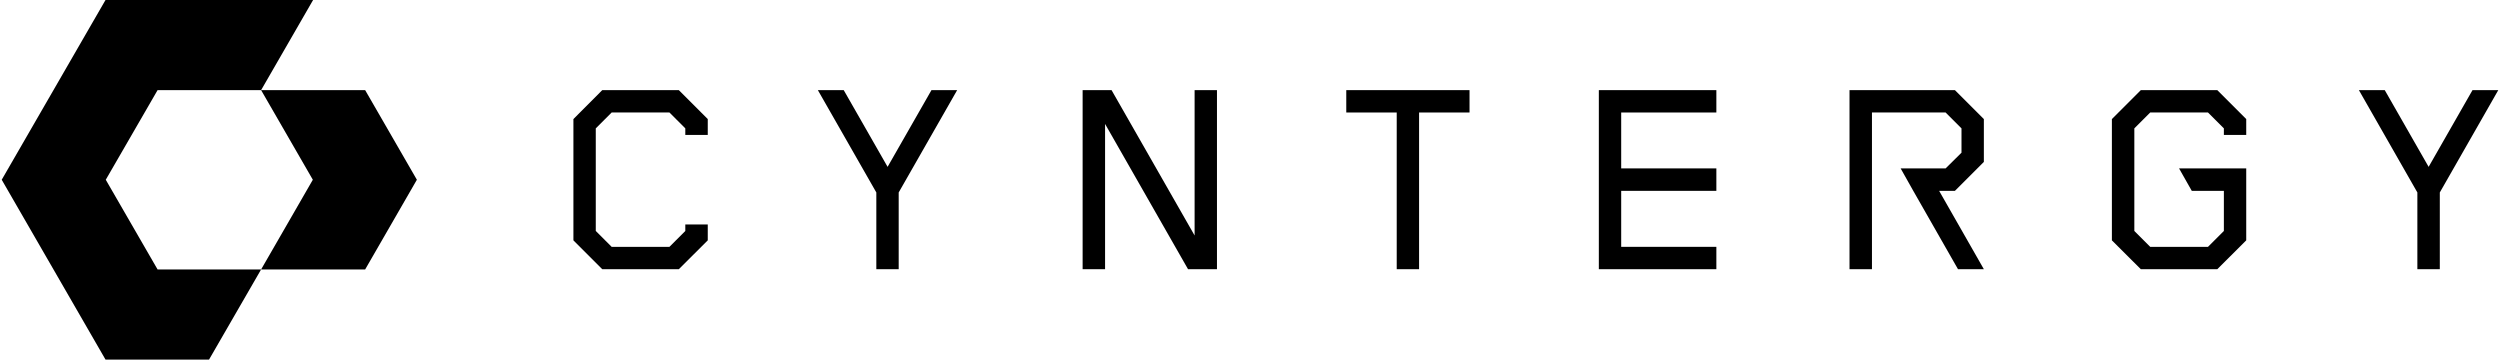
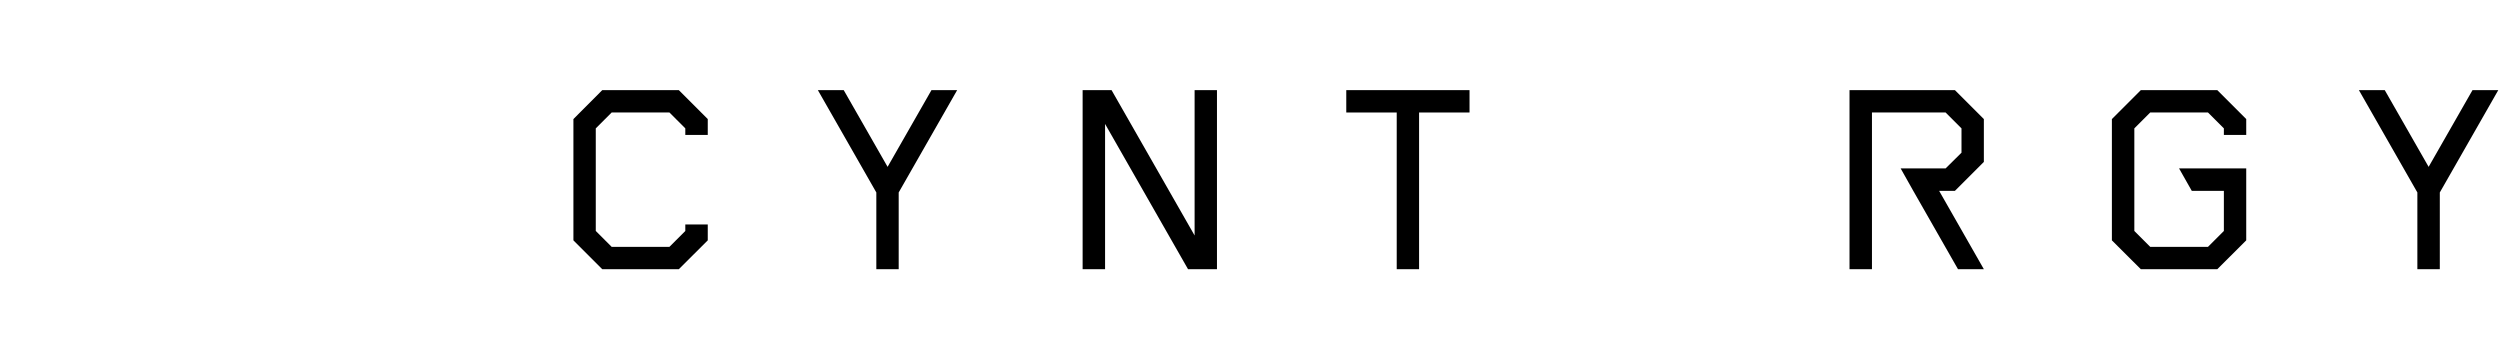
<svg xmlns="http://www.w3.org/2000/svg" viewBox="0 0 292.5 42.13" width="292" height="42" src="https://www.cyntergy.com/wp-content/uploads/2022/03/logo-1.svg" class="attachment-full size-full wp-image-4856" alt="Cyntergy logo">
  <defs>
    <style>.cls-1{fill:currentColor;}</style>
  </defs>
  <g id="Layer_2" data-name="Layer 2">
    <g id="Layer_1-2" data-name="Layer 1">
      <polygon class="cls-1" points="82.72 15.81 80.09 15.81 80.09 15.04 78.23 13.18 71.46 13.18 69.6 15.04 69.6 27.06 71.46 28.92 78.23 28.92 80.09 27.06 80.09 26.3 82.72 26.3 82.72 28.16 79.33 31.54 70.36 31.54 66.98 28.16 66.98 13.95 70.36 10.56 79.33 10.56 82.72 13.95 82.72 15.81" />
      <polygon class="cls-1" points="105.09 31.54 102.47 31.54 102.47 22.55 95.62 10.56 98.65 10.56 103.79 19.55 108.93 10.56 111.94 10.56 105.09 22.55 105.09 31.54" />
      <polygon class="cls-1" points="138.99 31.54 129.27 14.52 129.27 31.54 126.64 31.54 126.64 10.56 130.03 10.56 139.76 27.59 139.76 10.56 142.38 10.56 142.38 31.54 138.99 31.54" />
      <polygon class="cls-1" points="166.06 13.18 166.06 31.54 163.44 31.54 163.44 13.18 157.53 13.18 157.53 10.56 171.97 10.56 171.97 13.18 166.06 13.18" />
-       <polygon class="cls-1" points="189.74 13.18 189.74 19.73 200.89 19.73 200.89 22.36 189.74 22.36 189.74 28.92 200.89 28.92 200.89 31.54 187.12 31.54 187.12 10.56 200.89 10.56 200.89 13.18 189.74 13.18" />
      <polygon class="cls-1" points="285.65 31.54 283.02 31.54 283.02 22.55 276.17 10.56 279.2 10.56 284.34 19.55 289.48 10.56 292.5 10.56 285.65 22.55 285.65 31.54" />
      <polygon class="cls-1" points="232.23 18.97 232.23 13.95 228.84 10.56 216.49 10.56 216.49 31.54 219.12 31.54 219.12 13.18 227.75 13.18 229.61 15.04 229.61 17.89 227.75 19.73 222.48 19.73 223.96 22.36 229.2 31.54 232.23 31.54 226.99 22.36 228.84 22.36 232.23 18.97" />
-       <polygon class="cls-1" points="30.39 31.57 18.26 31.57 12.19 21.06 18.26 10.56 30.39 10.56 36.45 21.06 30.39 31.57 42.58 31.57 48.64 21.06 42.58 10.56 30.39 10.56 36.48 0 12.16 0 0 21.06 12.16 42.13 24.29 42.13 30.39 31.57" />
      <polygon class="cls-1" points="262.97 15.81 262.97 13.95 259.58 10.56 250.62 10.56 247.23 13.95 247.23 28.16 250.62 31.54 259.58 31.54 262.97 28.16 262.97 19.73 255.1 19.73 256.21 21.69 256.59 22.36 260.35 22.36 260.35 27.06 258.49 28.92 251.72 28.92 249.86 27.06 249.86 15.04 251.72 13.18 258.49 13.18 260.35 15.04 260.35 15.81 262.97 15.81" />
    </g>
  </g>
</svg>